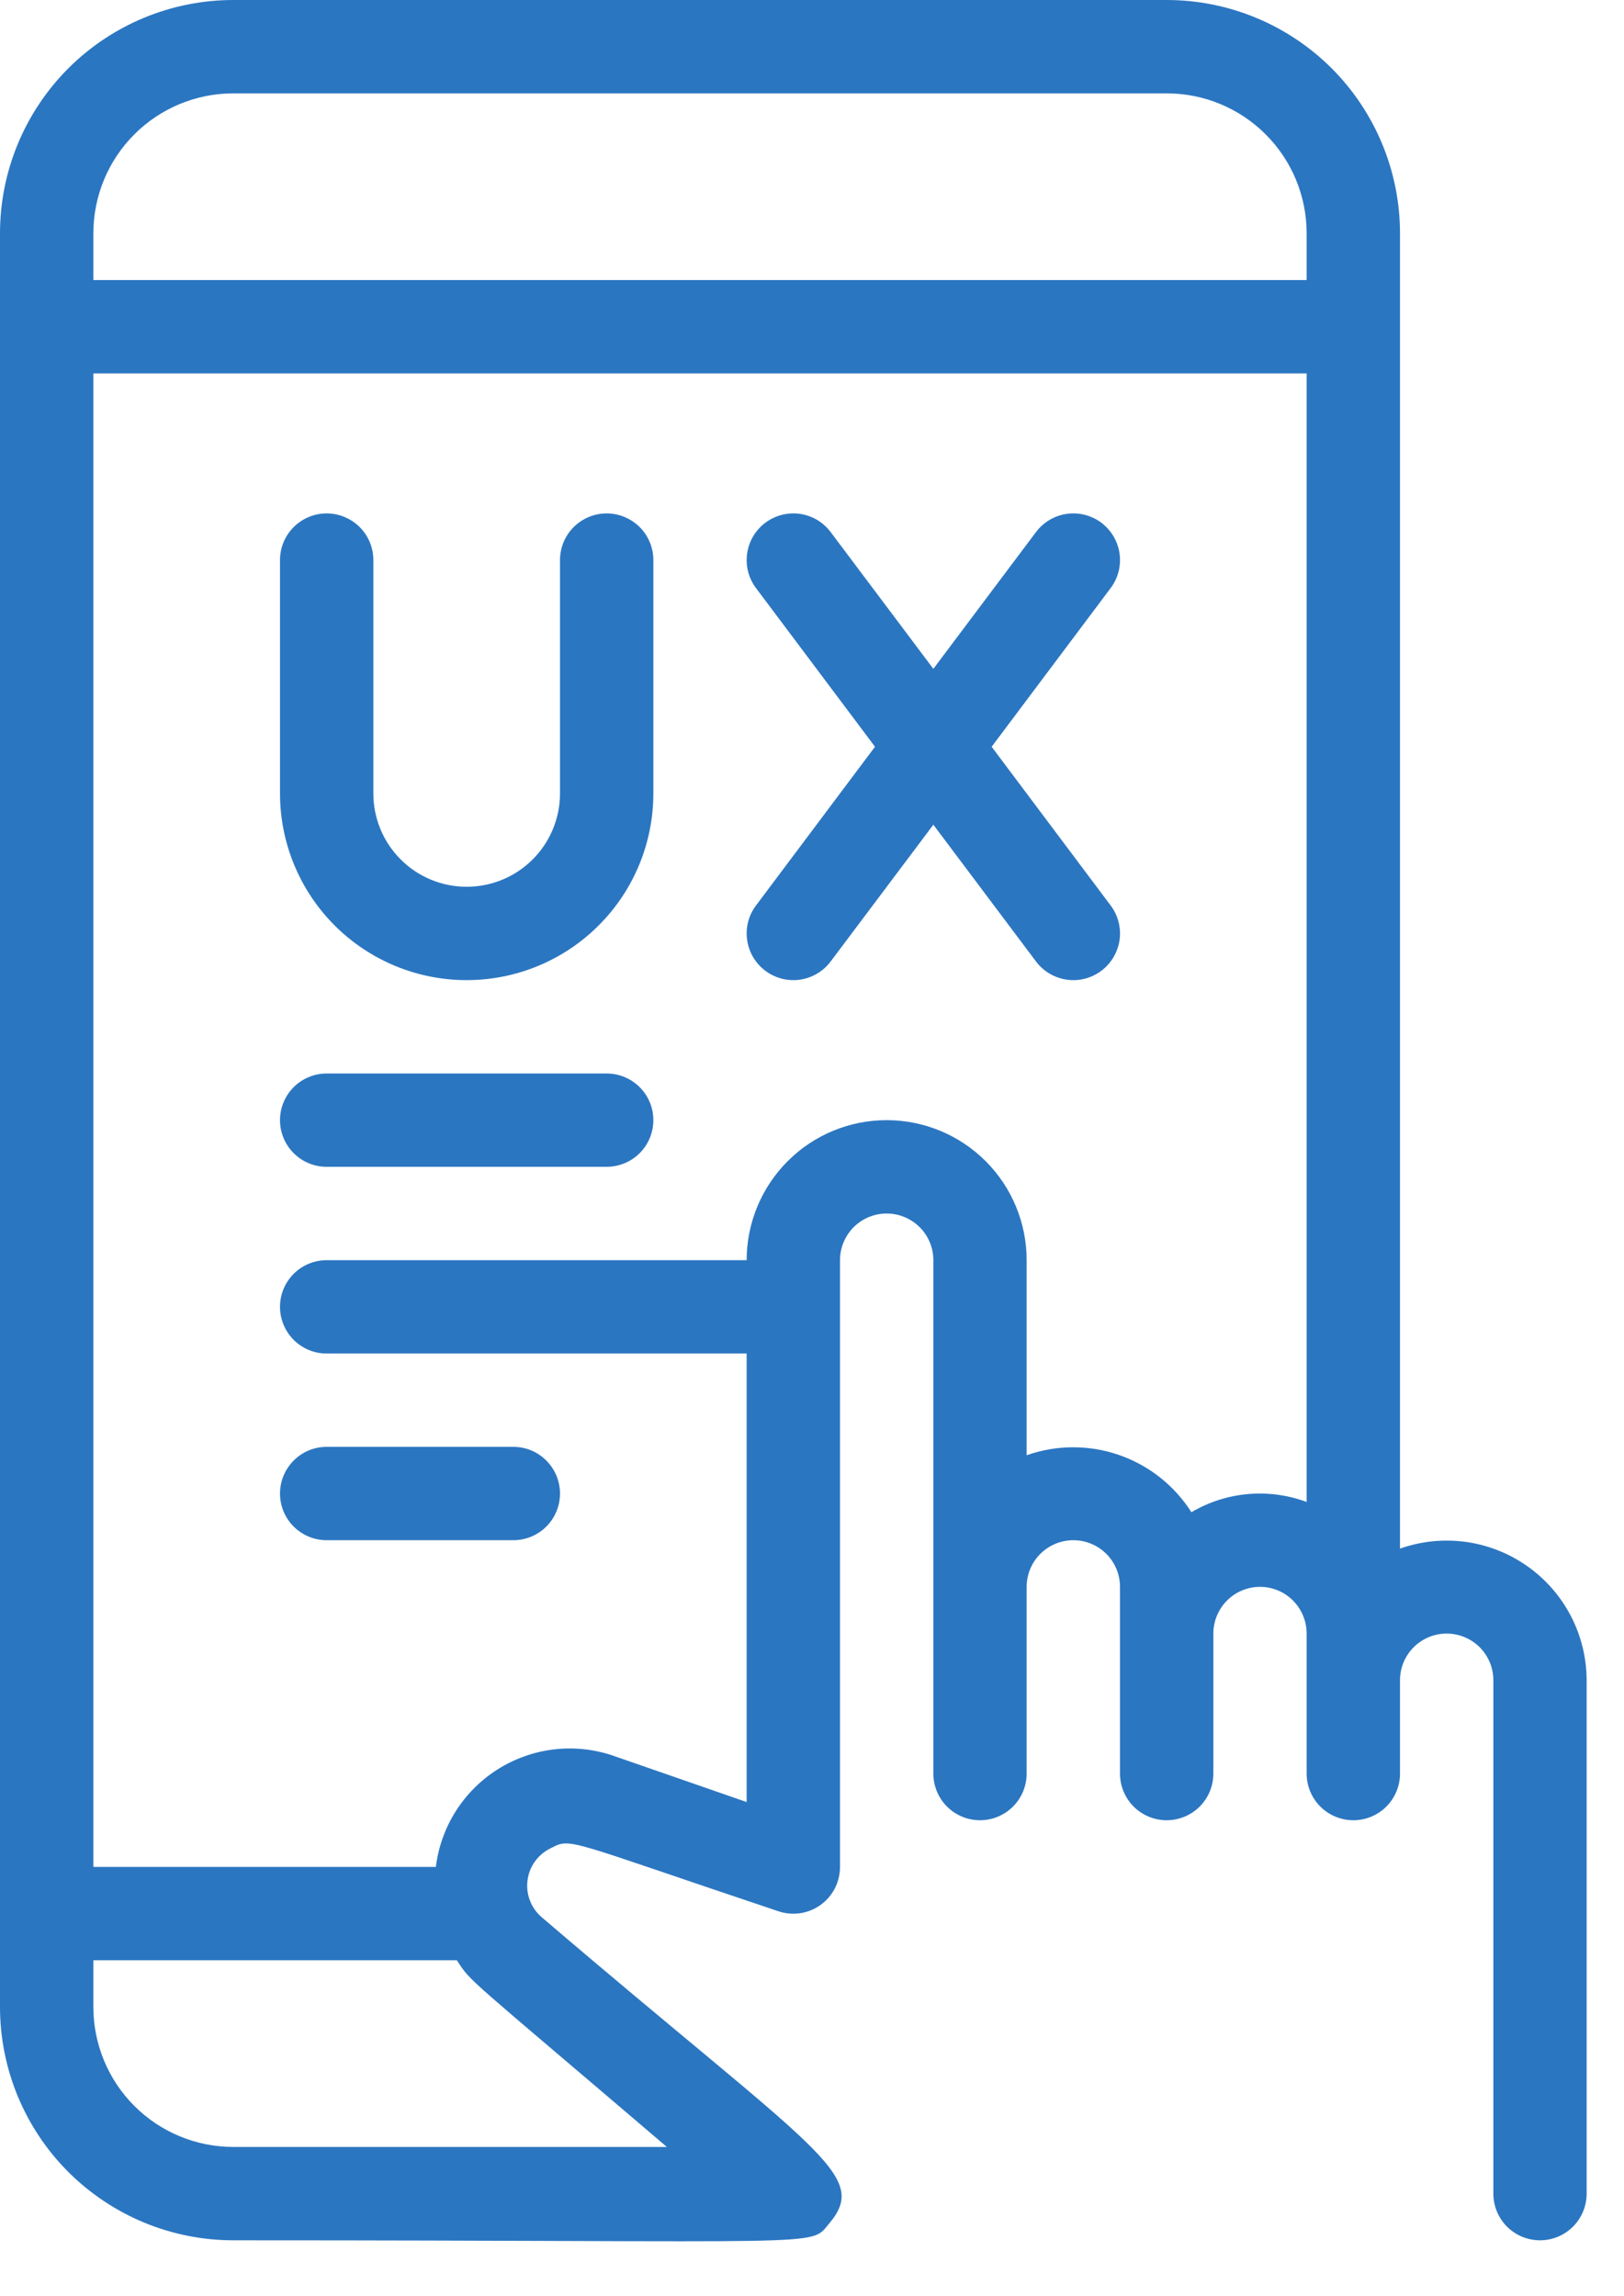
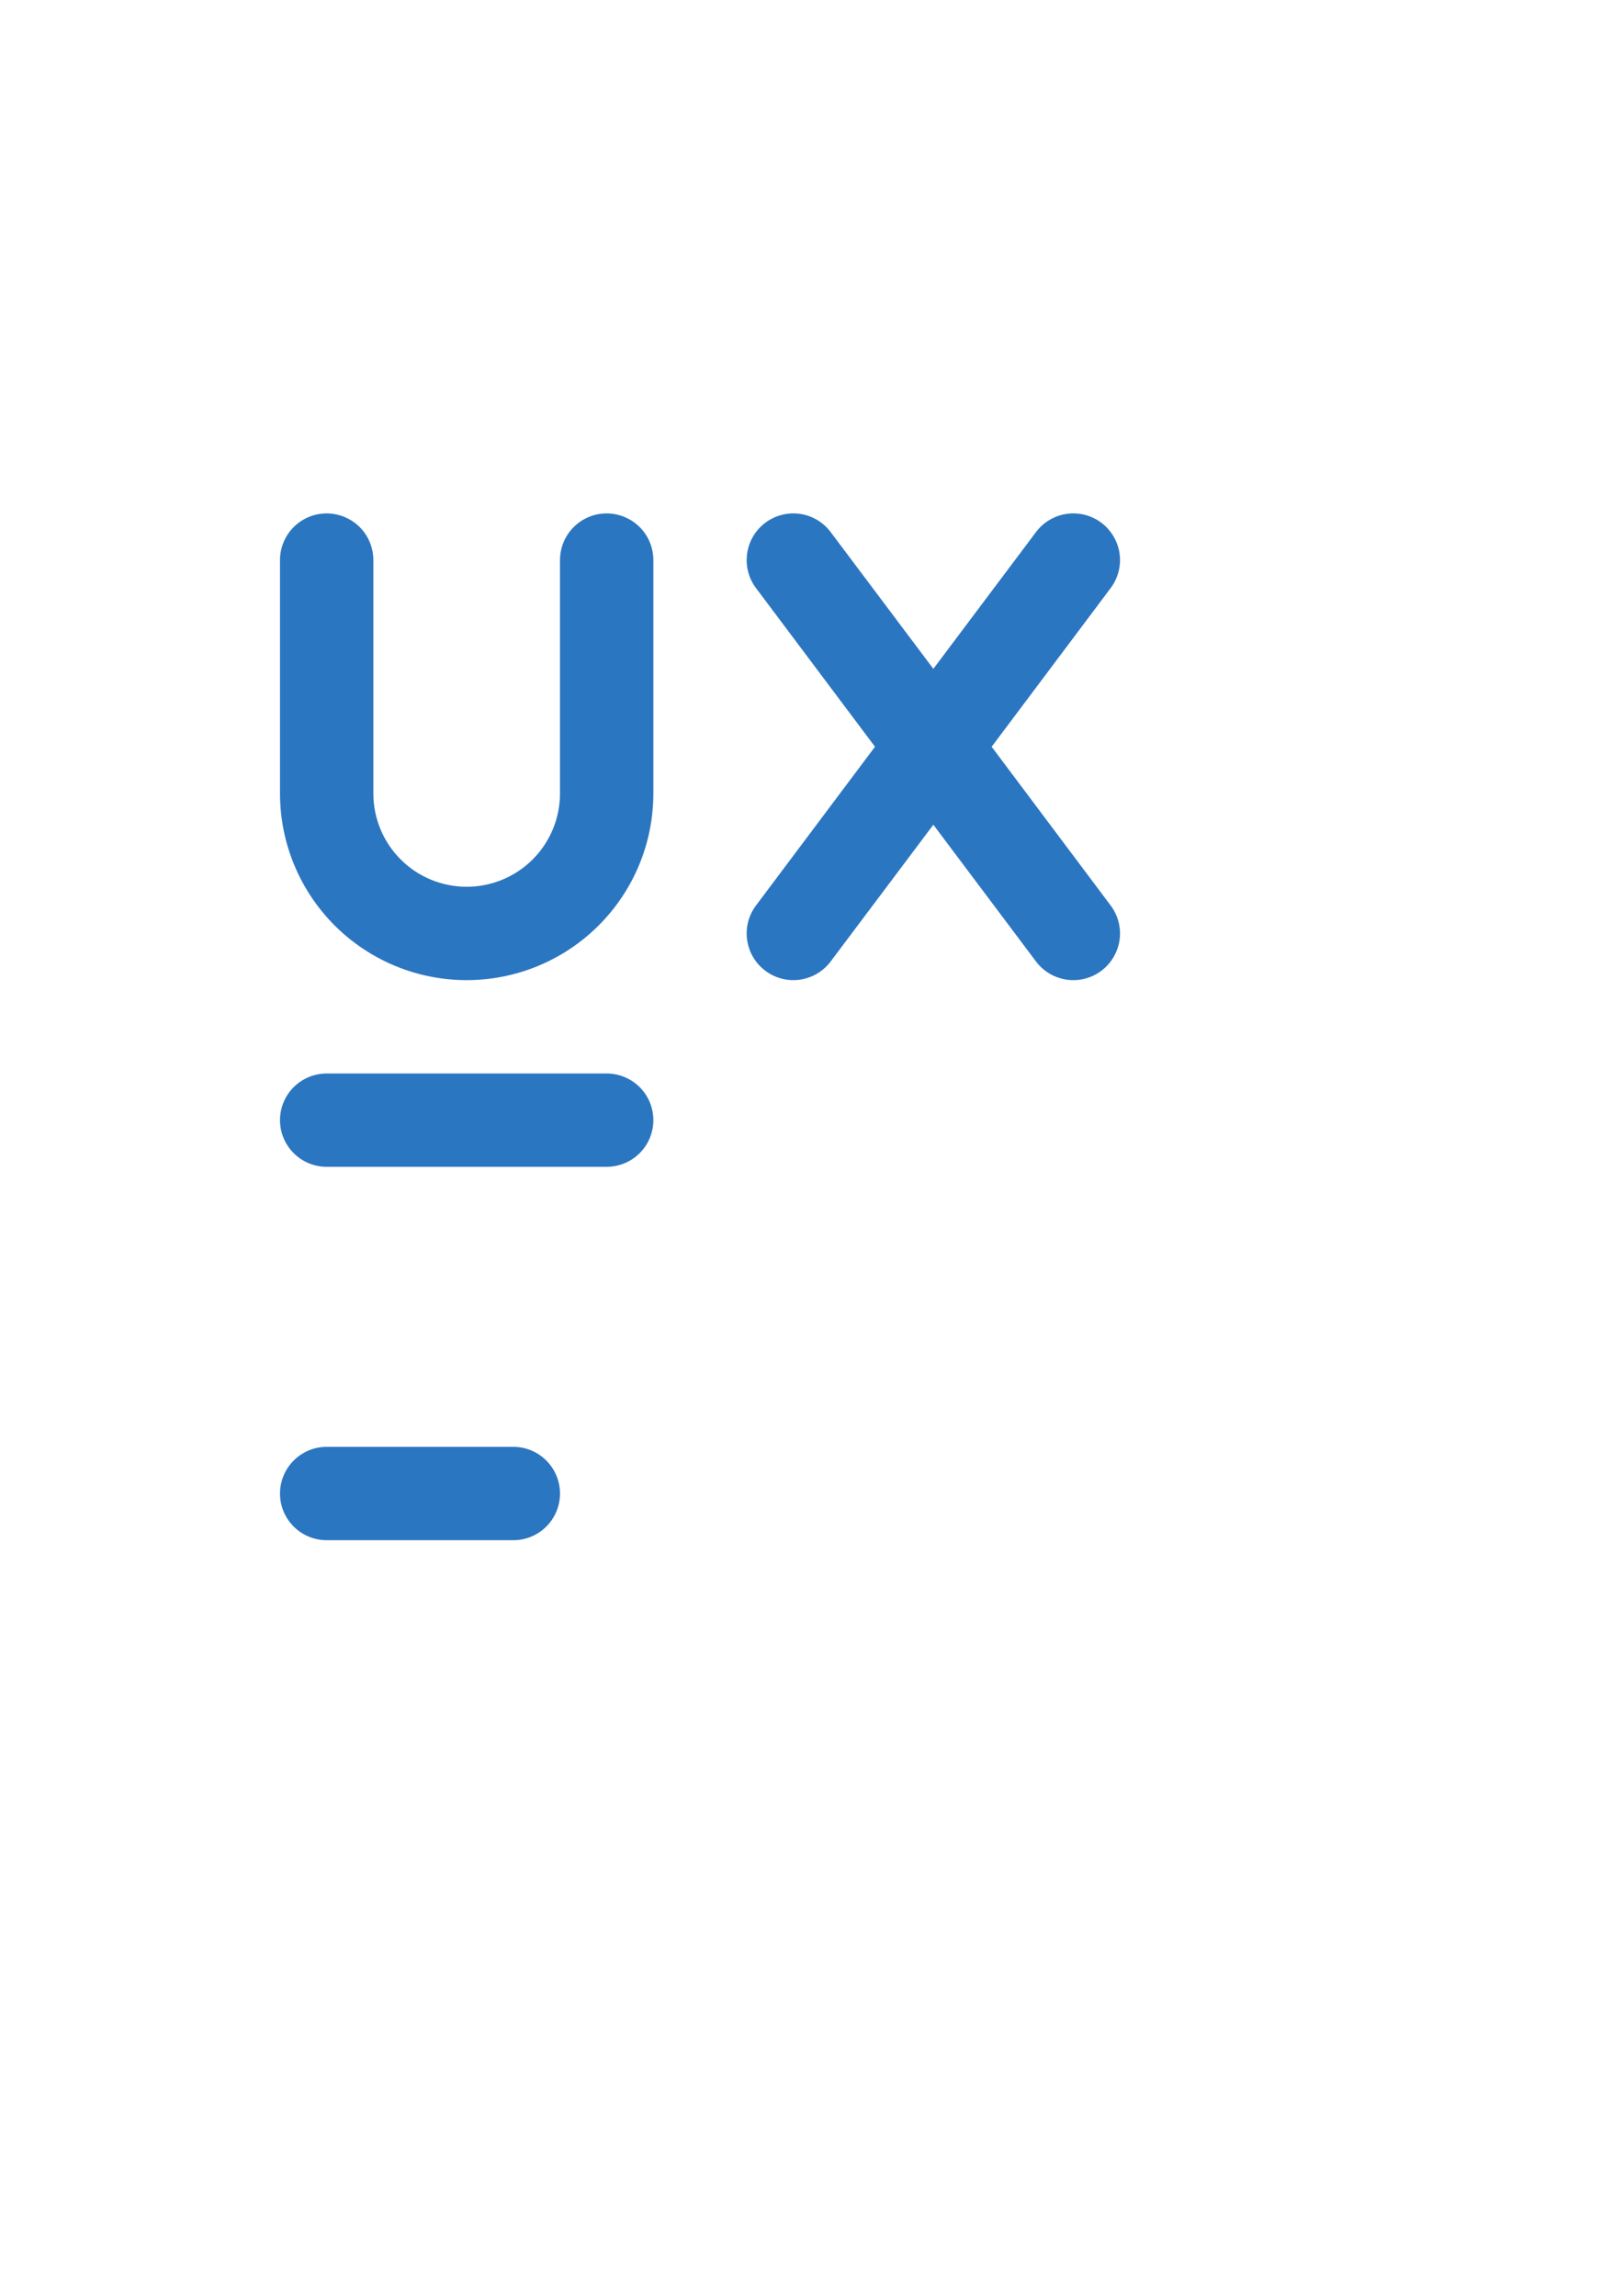
<svg xmlns="http://www.w3.org/2000/svg" width="29" height="41" viewBox="0 0 29 41" fill="none">
-   <path d="M25 27.65V4.167C25 3.062 24.561 2.002 23.78 1.22C22.998 0.439 21.938 0 20.833 0L4.167 0C3.062 0 2.002 0.439 1.22 1.22C0.439 2.002 0 3.062 0 4.167V35.833C0 36.38 0.108 36.922 0.317 37.428C0.527 37.933 0.833 38.393 1.22 38.78C1.607 39.166 2.067 39.473 2.572 39.683C3.078 39.892 3.619 40 4.167 40C14.908 40 14.45 40.125 14.8 39.708C15.55 38.825 14.608 38.45 9.675 34.233C9.581 34.153 9.508 34.051 9.464 33.936C9.419 33.821 9.404 33.696 9.42 33.574C9.435 33.451 9.481 33.335 9.554 33.234C9.626 33.134 9.722 33.054 9.833 33C10.208 32.808 10.067 32.842 13.9 34.125C14.025 34.167 14.159 34.179 14.29 34.16C14.421 34.14 14.546 34.089 14.653 34.012C14.761 33.934 14.848 33.833 14.909 33.715C14.969 33.596 15 33.466 15 33.333V22.5C15 22.279 15.088 22.067 15.244 21.911C15.4 21.755 15.612 21.667 15.833 21.667C16.054 21.667 16.266 21.755 16.423 21.911C16.579 22.067 16.667 22.279 16.667 22.5V31.667C16.667 31.888 16.755 32.1 16.911 32.256C17.067 32.412 17.279 32.5 17.5 32.5C17.721 32.5 17.933 32.412 18.089 32.256C18.245 32.1 18.333 31.888 18.333 31.667V28.333C18.333 28.112 18.421 27.9 18.577 27.744C18.734 27.588 18.946 27.5 19.167 27.5C19.388 27.5 19.6 27.588 19.756 27.744C19.912 27.9 20 28.112 20 28.333V31.667C20 31.888 20.088 32.1 20.244 32.256C20.4 32.412 20.612 32.5 20.833 32.5C21.054 32.5 21.266 32.412 21.423 32.256C21.579 32.1 21.667 31.888 21.667 31.667V29.167C21.667 28.946 21.755 28.734 21.911 28.577C22.067 28.421 22.279 28.333 22.5 28.333C22.721 28.333 22.933 28.421 23.089 28.577C23.245 28.734 23.333 28.946 23.333 29.167V31.667C23.333 31.888 23.421 32.1 23.577 32.256C23.734 32.412 23.946 32.5 24.167 32.5C24.388 32.5 24.6 32.412 24.756 32.256C24.912 32.1 25 31.888 25 31.667V30C25 29.779 25.088 29.567 25.244 29.411C25.4 29.255 25.612 29.167 25.833 29.167C26.054 29.167 26.266 29.255 26.423 29.411C26.579 29.567 26.667 29.779 26.667 30V39.167C26.667 39.388 26.755 39.6 26.911 39.756C27.067 39.912 27.279 40 27.5 40C27.721 40 27.933 39.912 28.089 39.756C28.245 39.6 28.333 39.388 28.333 39.167V30C28.332 29.601 28.235 29.207 28.051 28.853C27.867 28.499 27.6 28.194 27.274 27.964C26.948 27.734 26.571 27.585 26.175 27.53C25.779 27.476 25.377 27.517 25 27.65ZM1.667 4.167C1.667 3.504 1.93 2.868 2.399 2.399C2.868 1.93 3.504 1.667 4.167 1.667H20.833C21.496 1.667 22.132 1.93 22.601 2.399C23.07 2.868 23.333 3.504 23.333 4.167V5H1.667V4.167ZM11.908 38.333H4.167C3.504 38.333 2.868 38.07 2.399 37.601C1.93 37.132 1.667 36.496 1.667 35.833V35H8.158C8.425 35.408 8.267 35.225 11.908 38.333ZM21.275 27C20.972 26.523 20.516 26.163 19.982 25.978C19.447 25.793 18.866 25.795 18.333 25.983V22.5C18.333 21.837 18.07 21.201 17.601 20.732C17.132 20.263 16.496 20 15.833 20C15.17 20 14.534 20.263 14.066 20.732C13.597 21.201 13.333 21.837 13.333 22.5H5.833C5.612 22.5 5.4 22.588 5.244 22.744C5.088 22.9 5 23.112 5 23.333C5 23.554 5.088 23.766 5.244 23.923C5.4 24.079 5.612 24.167 5.833 24.167H13.333V32.175L10.933 31.342C10.595 31.229 10.236 31.193 9.882 31.236C9.528 31.28 9.188 31.401 8.887 31.591C8.585 31.782 8.33 32.037 8.139 32.338C7.948 32.64 7.827 32.979 7.783 33.333H1.667V6.667H23.333V26.817C22.998 26.693 22.64 26.645 22.284 26.676C21.927 26.708 21.583 26.819 21.275 27Z" fill="#2B76C1" />
-   <path d="M10 10V14.167C10 14.609 9.824 15.033 9.512 15.345C9.199 15.658 8.775 15.833 8.333 15.833C7.891 15.833 7.467 15.658 7.155 15.345C6.842 15.033 6.667 14.609 6.667 14.167V10C6.667 9.779 6.579 9.567 6.423 9.411C6.266 9.255 6.054 9.167 5.833 9.167C5.612 9.167 5.4 9.255 5.244 9.411C5.088 9.567 5 9.779 5 10V14.167C5 15.051 5.351 15.899 5.976 16.524C6.601 17.149 7.449 17.5 8.333 17.5C9.217 17.5 10.065 17.149 10.69 16.524C11.316 15.899 11.667 15.051 11.667 14.167V10C11.667 9.779 11.579 9.567 11.423 9.411C11.266 9.255 11.054 9.167 10.833 9.167C10.612 9.167 10.4 9.255 10.244 9.411C10.088 9.567 10 9.779 10 10ZM18.5 9.5L16.667 11.942L14.833 9.5C14.701 9.323 14.503 9.206 14.284 9.175C14.066 9.144 13.844 9.201 13.667 9.333C13.49 9.466 13.373 9.663 13.342 9.882C13.31 10.101 13.367 10.323 13.5 10.5L15.625 13.333L13.5 16.167C13.367 16.344 13.31 16.566 13.342 16.785C13.373 17.003 13.49 17.201 13.667 17.333C13.844 17.466 14.066 17.523 14.284 17.492C14.503 17.46 14.701 17.344 14.833 17.167L16.667 14.725L18.5 17.167C18.633 17.344 18.83 17.46 19.049 17.492C19.268 17.523 19.49 17.466 19.667 17.333C19.843 17.201 19.96 17.003 19.992 16.785C20.023 16.566 19.966 16.344 19.833 16.167L17.708 13.333L19.833 10.5C19.966 10.323 20.023 10.101 19.992 9.882C19.96 9.663 19.843 9.466 19.667 9.333C19.49 9.201 19.268 9.144 19.049 9.175C18.83 9.206 18.633 9.323 18.5 9.5ZM10.833 19.167H5.833C5.612 19.167 5.4 19.255 5.244 19.411C5.088 19.567 5 19.779 5 20C5 20.221 5.088 20.433 5.244 20.589C5.4 20.746 5.612 20.833 5.833 20.833H10.833C11.054 20.833 11.266 20.746 11.423 20.589C11.579 20.433 11.667 20.221 11.667 20C11.667 19.779 11.579 19.567 11.423 19.411C11.266 19.255 11.054 19.167 10.833 19.167ZM5.833 27.5H9.167C9.388 27.5 9.6 27.412 9.756 27.256C9.912 27.1 10 26.888 10 26.667C10 26.446 9.912 26.234 9.756 26.078C9.6 25.921 9.388 25.833 9.167 25.833H5.833C5.612 25.833 5.4 25.921 5.244 26.078C5.088 26.234 5 26.446 5 26.667C5 26.888 5.088 27.1 5.244 27.256C5.4 27.412 5.612 27.5 5.833 27.5Z" fill="#2B76C1" />
+   <path d="M10 10V14.167C10 14.609 9.824 15.033 9.512 15.345C9.199 15.658 8.775 15.833 8.333 15.833C7.891 15.833 7.467 15.658 7.155 15.345C6.842 15.033 6.667 14.609 6.667 14.167V10C6.667 9.779 6.579 9.567 6.423 9.411C6.266 9.255 6.054 9.167 5.833 9.167C5.612 9.167 5.4 9.255 5.244 9.411C5.088 9.567 5 9.779 5 10V14.167C5 15.051 5.351 15.899 5.976 16.524C6.601 17.149 7.449 17.5 8.333 17.5C9.217 17.5 10.065 17.149 10.69 16.524C11.316 15.899 11.667 15.051 11.667 14.167V10C11.667 9.779 11.579 9.567 11.423 9.411C11.266 9.255 11.054 9.167 10.833 9.167C10.612 9.167 10.4 9.255 10.244 9.411C10.088 9.567 10 9.779 10 10ZM18.5 9.5L16.667 11.942L14.833 9.5C14.701 9.323 14.503 9.206 14.284 9.175C14.066 9.144 13.844 9.201 13.667 9.333C13.49 9.466 13.373 9.663 13.342 9.882C13.31 10.101 13.367 10.323 13.5 10.5L15.625 13.333L13.5 16.167C13.367 16.344 13.31 16.566 13.342 16.785C13.373 17.003 13.49 17.201 13.667 17.333C13.844 17.466 14.066 17.523 14.284 17.492C14.503 17.46 14.701 17.344 14.833 17.167L16.667 14.725L18.5 17.167C18.633 17.344 18.83 17.46 19.049 17.492C19.268 17.523 19.49 17.466 19.667 17.333C19.843 17.201 19.96 17.003 19.992 16.785C20.023 16.566 19.966 16.344 19.833 16.167L17.708 13.333L19.833 10.5C19.966 10.323 20.023 10.101 19.992 9.882C19.96 9.663 19.843 9.466 19.667 9.333C19.49 9.201 19.268 9.144 19.049 9.175C18.83 9.206 18.633 9.323 18.5 9.5ZM10.833 19.167H5.833C5.612 19.167 5.4 19.255 5.244 19.411C5.088 19.567 5 19.779 5 20C5 20.221 5.088 20.433 5.244 20.589C5.4 20.746 5.612 20.833 5.833 20.833H10.833C11.054 20.833 11.266 20.746 11.423 20.589C11.579 20.433 11.667 20.221 11.667 20C11.667 19.779 11.579 19.567 11.423 19.411C11.266 19.255 11.054 19.167 10.833 19.167ZM5.833 27.5H9.167C9.388 27.5 9.6 27.412 9.756 27.256C9.912 27.1 10 26.888 10 26.667C10 26.446 9.912 26.234 9.756 26.078C9.6 25.921 9.388 25.833 9.167 25.833H5.833C5.612 25.833 5.4 25.921 5.244 26.078C5.088 26.234 5 26.446 5 26.667C5 26.888 5.088 27.1 5.244 27.256C5.4 27.412 5.612 27.5 5.833 27.5" fill="#2B76C1" />
</svg>